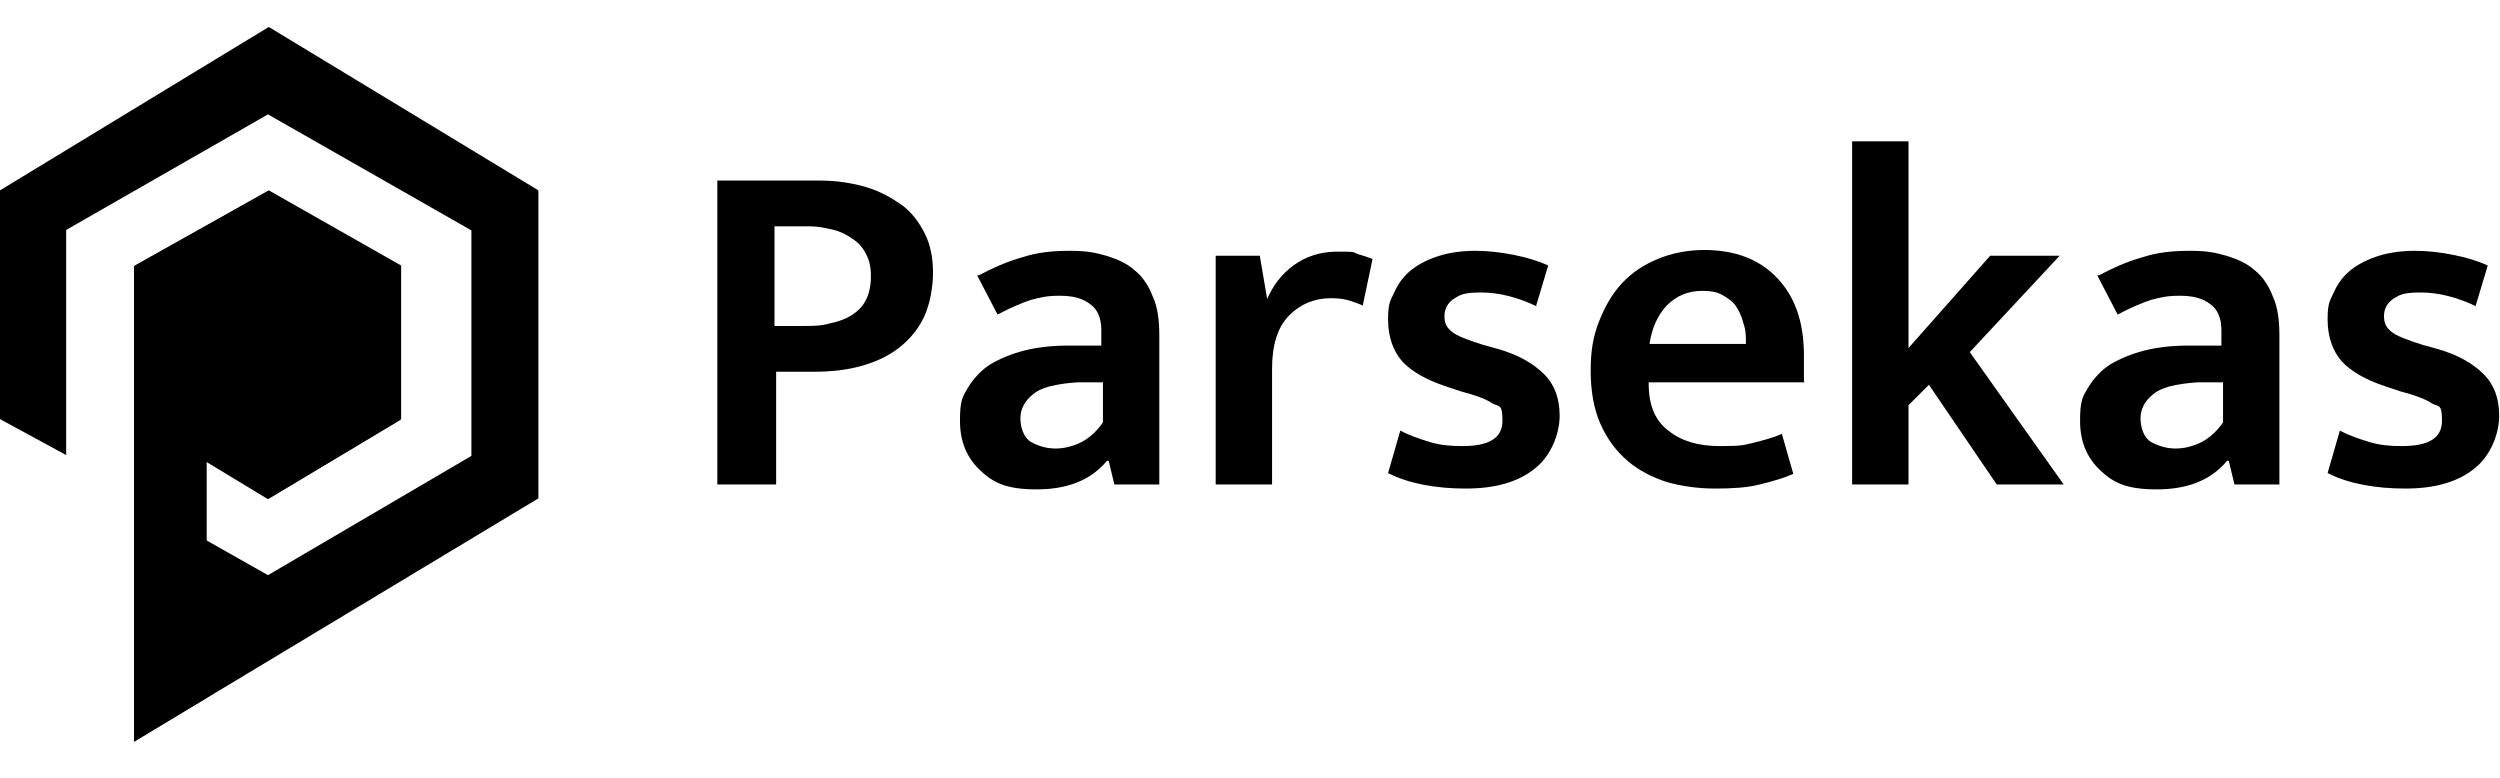
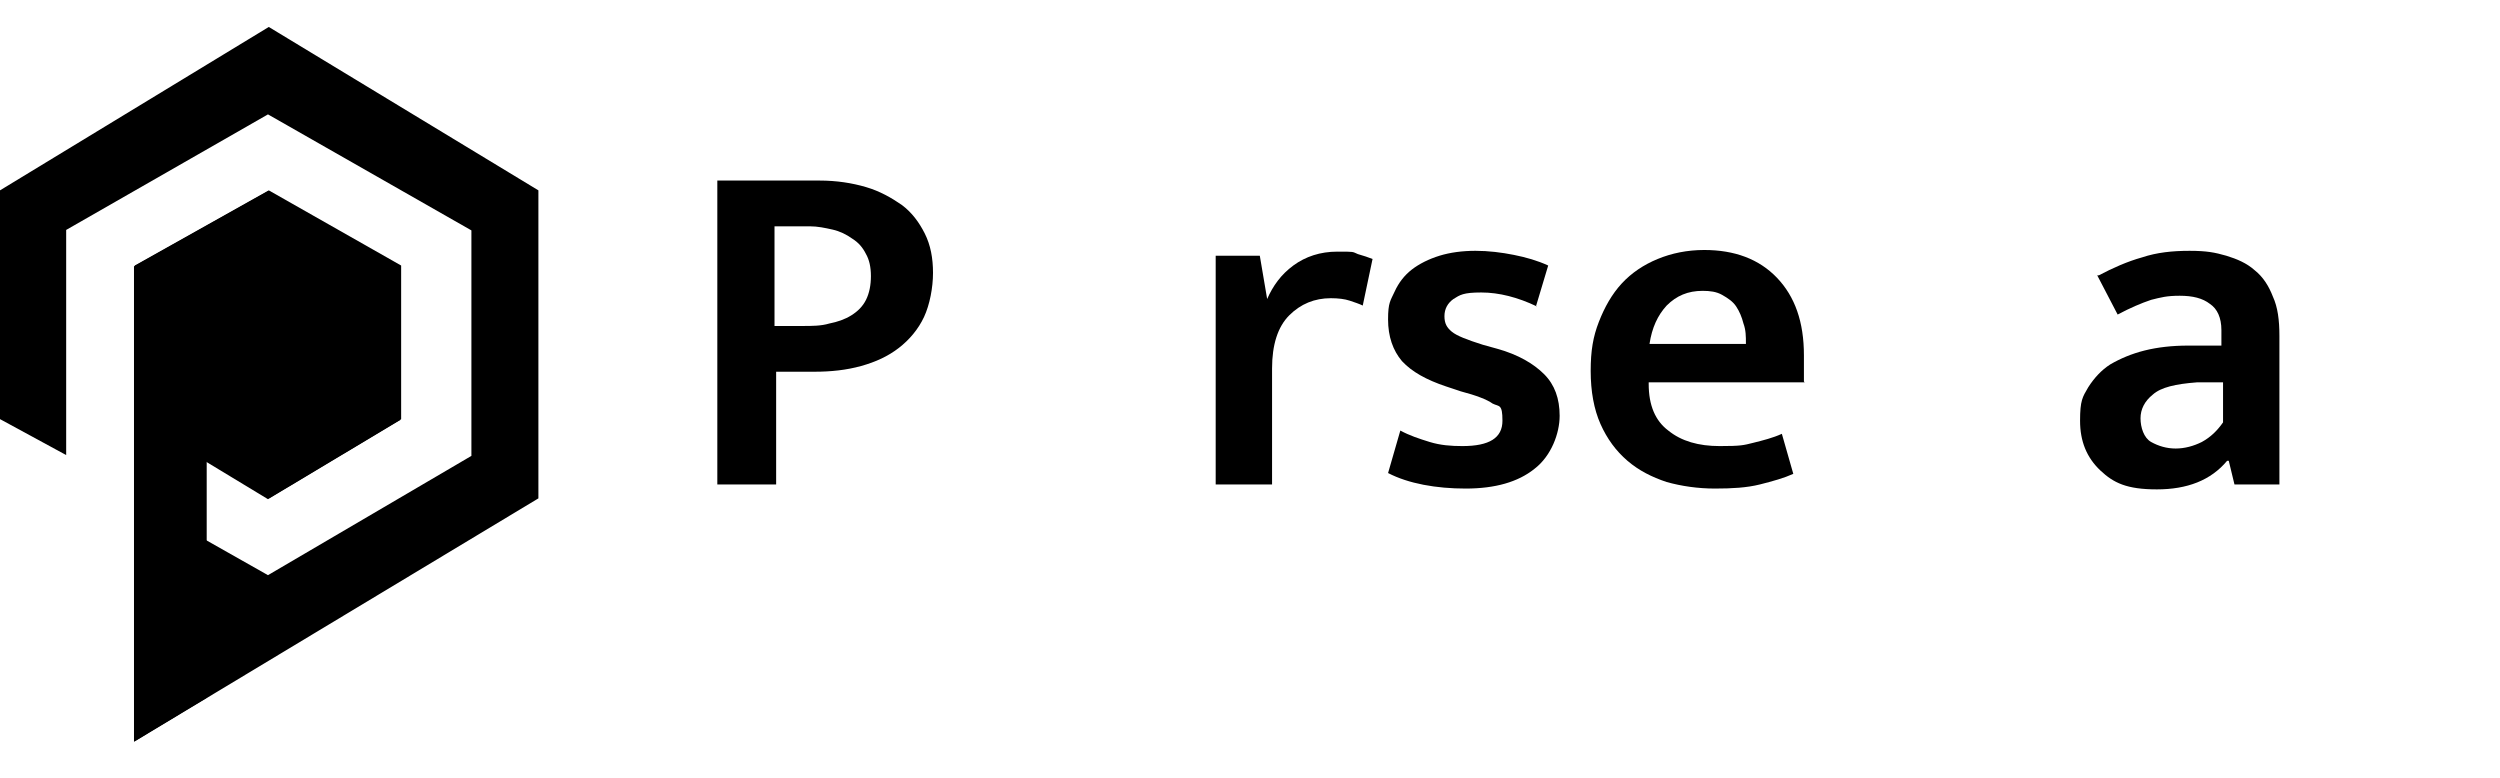
<svg xmlns="http://www.w3.org/2000/svg" id="Layer_1" version="1.1" viewBox="0 0 306 95.2">
  <path id="logo-big-p" d="M8.1,28.1v27.6L0,51.3v-28L32.9,3.3l33,20v37.7l-49.5,29.8v-58.2l16.4-9.2,16.2,9.2v18.8l-16.2,9.7-7.6-4.6v9.6l7.6,4.3,24.9-14.6v-27.6l-24.9-14.2-24.8,14.2Z" />
  <path id="logo-small-p" d="M25.3,56.4v29l-8.8,5.3v-58.2l16.4-9.2,16.2,9.2v18.8l-16.2,9.7-7.6-4.6Z" />
-   <path d="M303.1,37.5c-2.3-1.1-4.6-1.7-6.8-1.7s-2.6.3-3.4.8c-.7.5-1.1,1.2-1.1,2.1s.3,1.4.9,1.9c.6.5,1.9,1,3.8,1.6l1.8.5c2.5.7,4.4,1.8,5.7,3.1,1.3,1.3,1.9,3,1.9,5.1s-1,4.9-3.1,6.5c-2,1.6-4.8,2.4-8.4,2.4s-7-.6-9.5-1.9l1.5-5.2c1.1.6,2.3,1,3.6,1.4,1.3.4,2.6.5,4,.5,3.3,0,4.9-1,4.9-3.1s-.4-1.7-1.2-2.1c-.7-.5-2-1-3.9-1.5l-1.8-.6c-2.4-.8-4.2-1.8-5.4-3.1-1.1-1.3-1.7-3-1.7-5.1s.3-2.3.8-3.4c.5-1.1,1.2-2,2.1-2.7.9-.7,2.1-1.3,3.4-1.7,1.3-.4,2.8-.6,4.4-.6s3.2.2,4.7.5c1.5.3,2.9.7,4.2,1.3l-1.5,5Z" />
  <path d="M256.9,33.7c1.7-.9,3.5-1.7,5.3-2.2,1.8-.6,3.7-.8,5.8-.8s3.1.2,4.5.6c1.3.4,2.5.9,3.5,1.8,1,.8,1.7,1.9,2.2,3.2.6,1.3.8,2.9.8,4.8v18.2h-5.5l-.7-2.9h-.2c-2,2.4-4.9,3.5-8.6,3.5s-5.3-.8-6.9-2.3c-1.7-1.6-2.5-3.6-2.5-6.1s.3-2.9,1-4.1c.7-1.1,1.6-2.1,2.7-2.8,1.2-.7,2.6-1.3,4.2-1.7,1.6-.4,3.4-.6,5.3-.6h4.1v-1.9c0-1.5-.5-2.6-1.4-3.2-.9-.7-2.1-1-3.7-1s-2.3.2-3.5.5c-1.2.4-2.6,1-4.1,1.8l-2.5-4.8ZM272.1,46.8h-3.2c-2.6.2-4.4.6-5.4,1.5-1,.8-1.5,1.8-1.5,2.9s.4,2.4,1.3,2.9c.9.5,1.9.8,3,.8s2.2-.3,3.2-.8c1.1-.6,1.9-1.4,2.6-2.4v-4.8Z" />
-   <path d="M233.6,49.6v9.7h-6.9V17.3h6.9v25.3l10-11.3h8.5l-11,11.8,11.5,16.2h-8.2l-8.3-12.2-2.5,2.5Z" />
  <path d="M220.9,46.8h-19.1v.2c0,2.6.8,4.5,2.4,5.7,1.6,1.3,3.7,1.9,6.3,1.9s2.9-.1,4.1-.4c1.2-.3,2.4-.6,3.5-1.1l1.4,4.9c-1.1.5-2.5.9-4.1,1.3-1.6.4-3.4.5-5.5.5s-4.1-.3-5.9-.8c-1.8-.6-3.4-1.4-4.8-2.6-1.4-1.2-2.5-2.7-3.3-4.5-.8-1.8-1.2-4-1.2-6.5s.3-4.2,1-6c.7-1.8,1.6-3.4,2.8-4.7,1.2-1.3,2.7-2.3,4.4-3,1.7-.7,3.6-1.1,5.7-1.1,3.7,0,6.7,1.1,8.9,3.4,2.2,2.3,3.3,5.4,3.3,9.5v3.2ZM213.7,42c0-.8,0-1.6-.3-2.4-.2-.8-.5-1.5-.9-2.1-.4-.6-1-1-1.7-1.4-.7-.4-1.5-.5-2.4-.5-1.8,0-3.2.6-4.4,1.8-1.1,1.2-1.8,2.7-2.1,4.7h11.8Z" />
  <path d="M188.1,37.5c-2.3-1.1-4.6-1.7-6.8-1.7s-2.6.3-3.4.8c-.7.5-1.1,1.2-1.1,2.1s.3,1.4.9,1.9c.6.5,1.9,1,3.8,1.6l1.8.5c2.5.7,4.4,1.8,5.7,3.1,1.3,1.3,1.9,3,1.9,5.1s-1,4.9-3.1,6.5c-2,1.6-4.8,2.4-8.4,2.4s-7-.6-9.5-1.9l1.5-5.2c1.1.6,2.3,1,3.6,1.4,1.3.4,2.6.5,4,.5,3.3,0,4.9-1,4.9-3.1s-.4-1.7-1.2-2.1c-.7-.5-2-1-3.9-1.5l-1.8-.6c-2.4-.8-4.2-1.8-5.4-3.1-1.1-1.3-1.7-3-1.7-5.1s.3-2.3.8-3.4c.5-1.1,1.2-2,2.1-2.7.9-.7,2.1-1.3,3.4-1.7,1.3-.4,2.8-.6,4.4-.6s3.2.2,4.7.5c1.5.3,2.9.7,4.2,1.3l-1.5,5Z" />
  <path d="M148.8,59.3v-28h5.4l.9,5.3c.7-1.6,1.7-3,3.2-4.1,1.5-1.1,3.3-1.7,5.4-1.7s1.8,0,2.5.3c.7.2,1.3.4,1.8.6l-1.2,5.7c-.4-.2-1-.4-1.6-.6-.6-.2-1.4-.3-2.3-.3-2,0-3.7.7-5.1,2.1-1.4,1.4-2.1,3.6-2.1,6.5v14.2h-6.9Z" />
-   <path d="M119.8,33.7c1.7-.9,3.5-1.7,5.3-2.2,1.8-.6,3.7-.8,5.8-.8s3.1.2,4.5.6c1.3.4,2.5.9,3.5,1.8,1,.8,1.7,1.9,2.2,3.2.6,1.3.8,2.9.8,4.8v18.2h-5.5l-.7-2.9h-.2c-2,2.4-4.9,3.5-8.6,3.5s-5.3-.8-6.9-2.3c-1.7-1.6-2.5-3.6-2.5-6.1s.3-2.9,1-4.1c.7-1.1,1.6-2.1,2.7-2.8,1.2-.7,2.6-1.3,4.2-1.7,1.6-.4,3.4-.6,5.3-.6h4.1v-1.9c0-1.5-.5-2.6-1.4-3.2-.9-.7-2.1-1-3.7-1s-2.3.2-3.5.5c-1.2.4-2.6,1-4.1,1.8l-2.5-4.8ZM135,46.8h-3.2c-2.6.2-4.4.6-5.4,1.5-1,.8-1.5,1.8-1.5,2.9s.4,2.4,1.3,2.9c.9.5,1.9.8,3,.8s2.2-.3,3.2-.8c1.1-.6,1.9-1.4,2.6-2.4v-4.8Z" />
  <path d="M87.7,22.1h12.6c2.1,0,4,.3,5.7.8,1.7.5,3.1,1.3,4.4,2.2,1.2.9,2.1,2.1,2.8,3.5.7,1.4,1,3,1,4.8s-.4,3.9-1.1,5.4c-.7,1.5-1.8,2.8-3.1,3.8-1.3,1-2.8,1.7-4.6,2.2-1.8.5-3.7.7-5.7.7h-4.7v13.8h-7.2V22.1ZM94.9,39.9h3.3c1.2,0,2.3,0,3.3-.3,1-.2,1.9-.5,2.7-1,.8-.5,1.4-1.1,1.8-1.9.4-.8.6-1.8.6-2.9s-.2-2-.6-2.7c-.4-.8-.9-1.4-1.7-1.9-.7-.5-1.5-.9-2.4-1.1-.9-.2-1.8-.4-2.8-.4h-4.3v12.2Z" />
</svg>